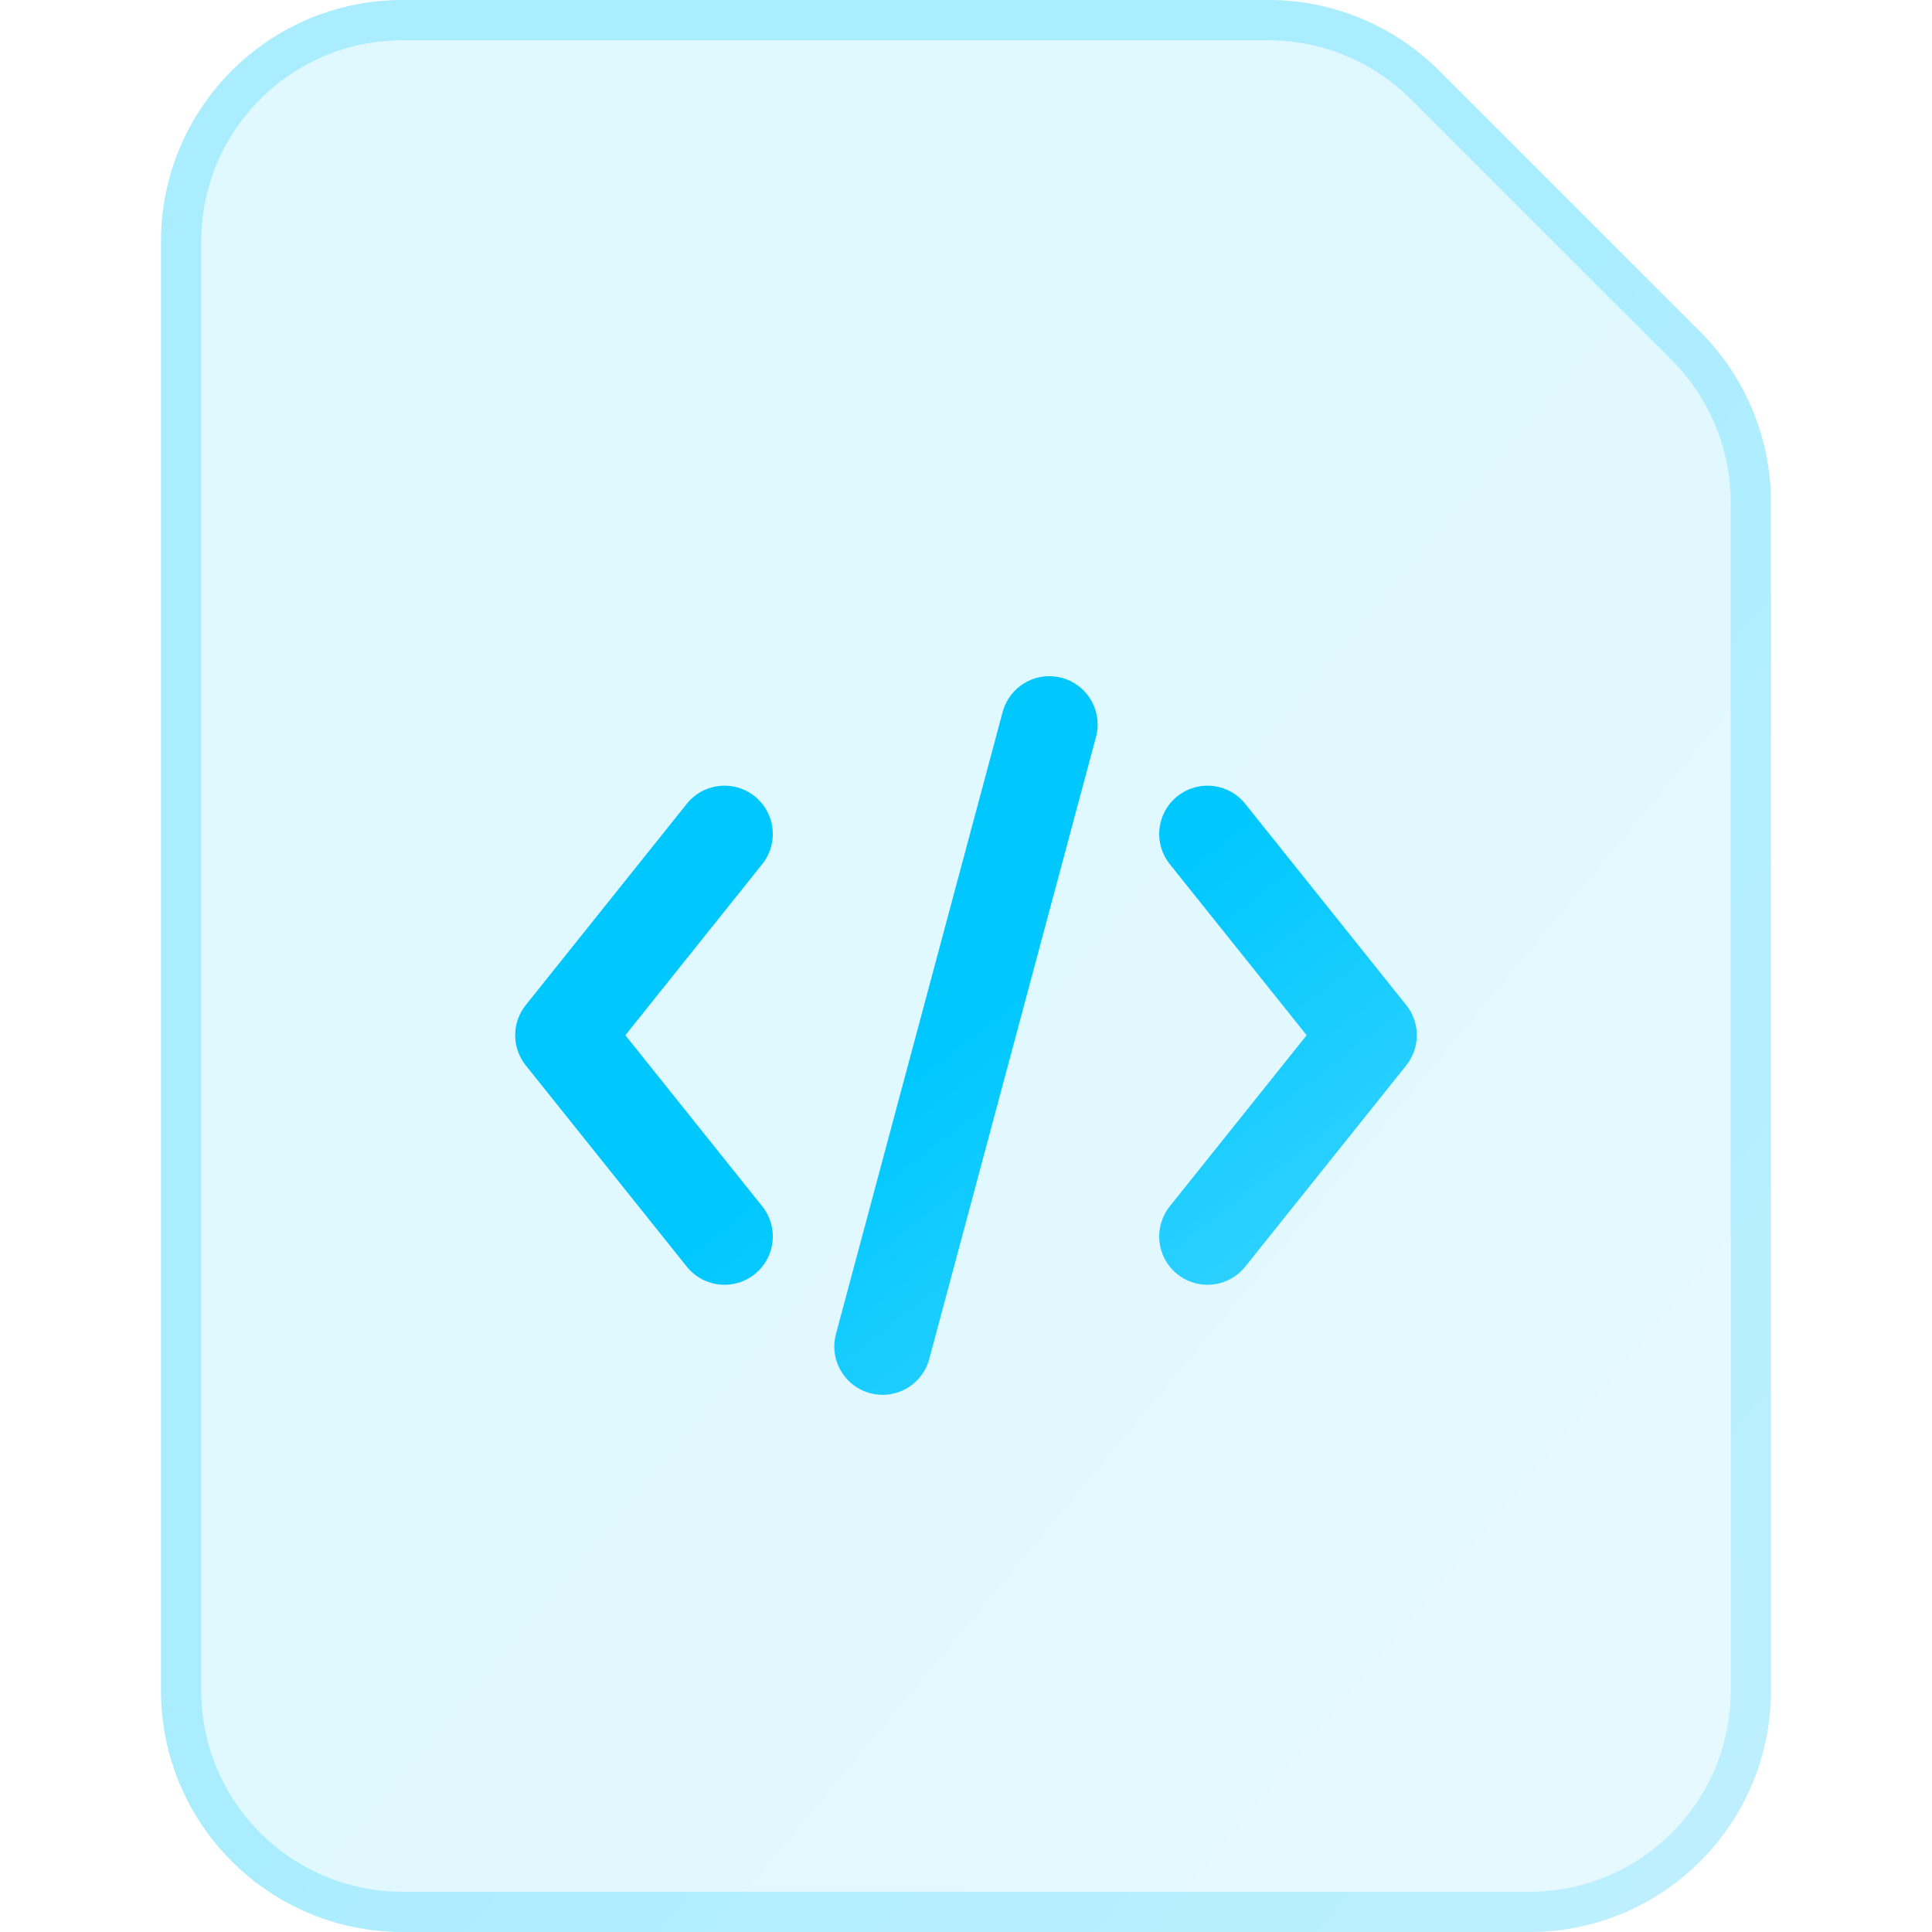
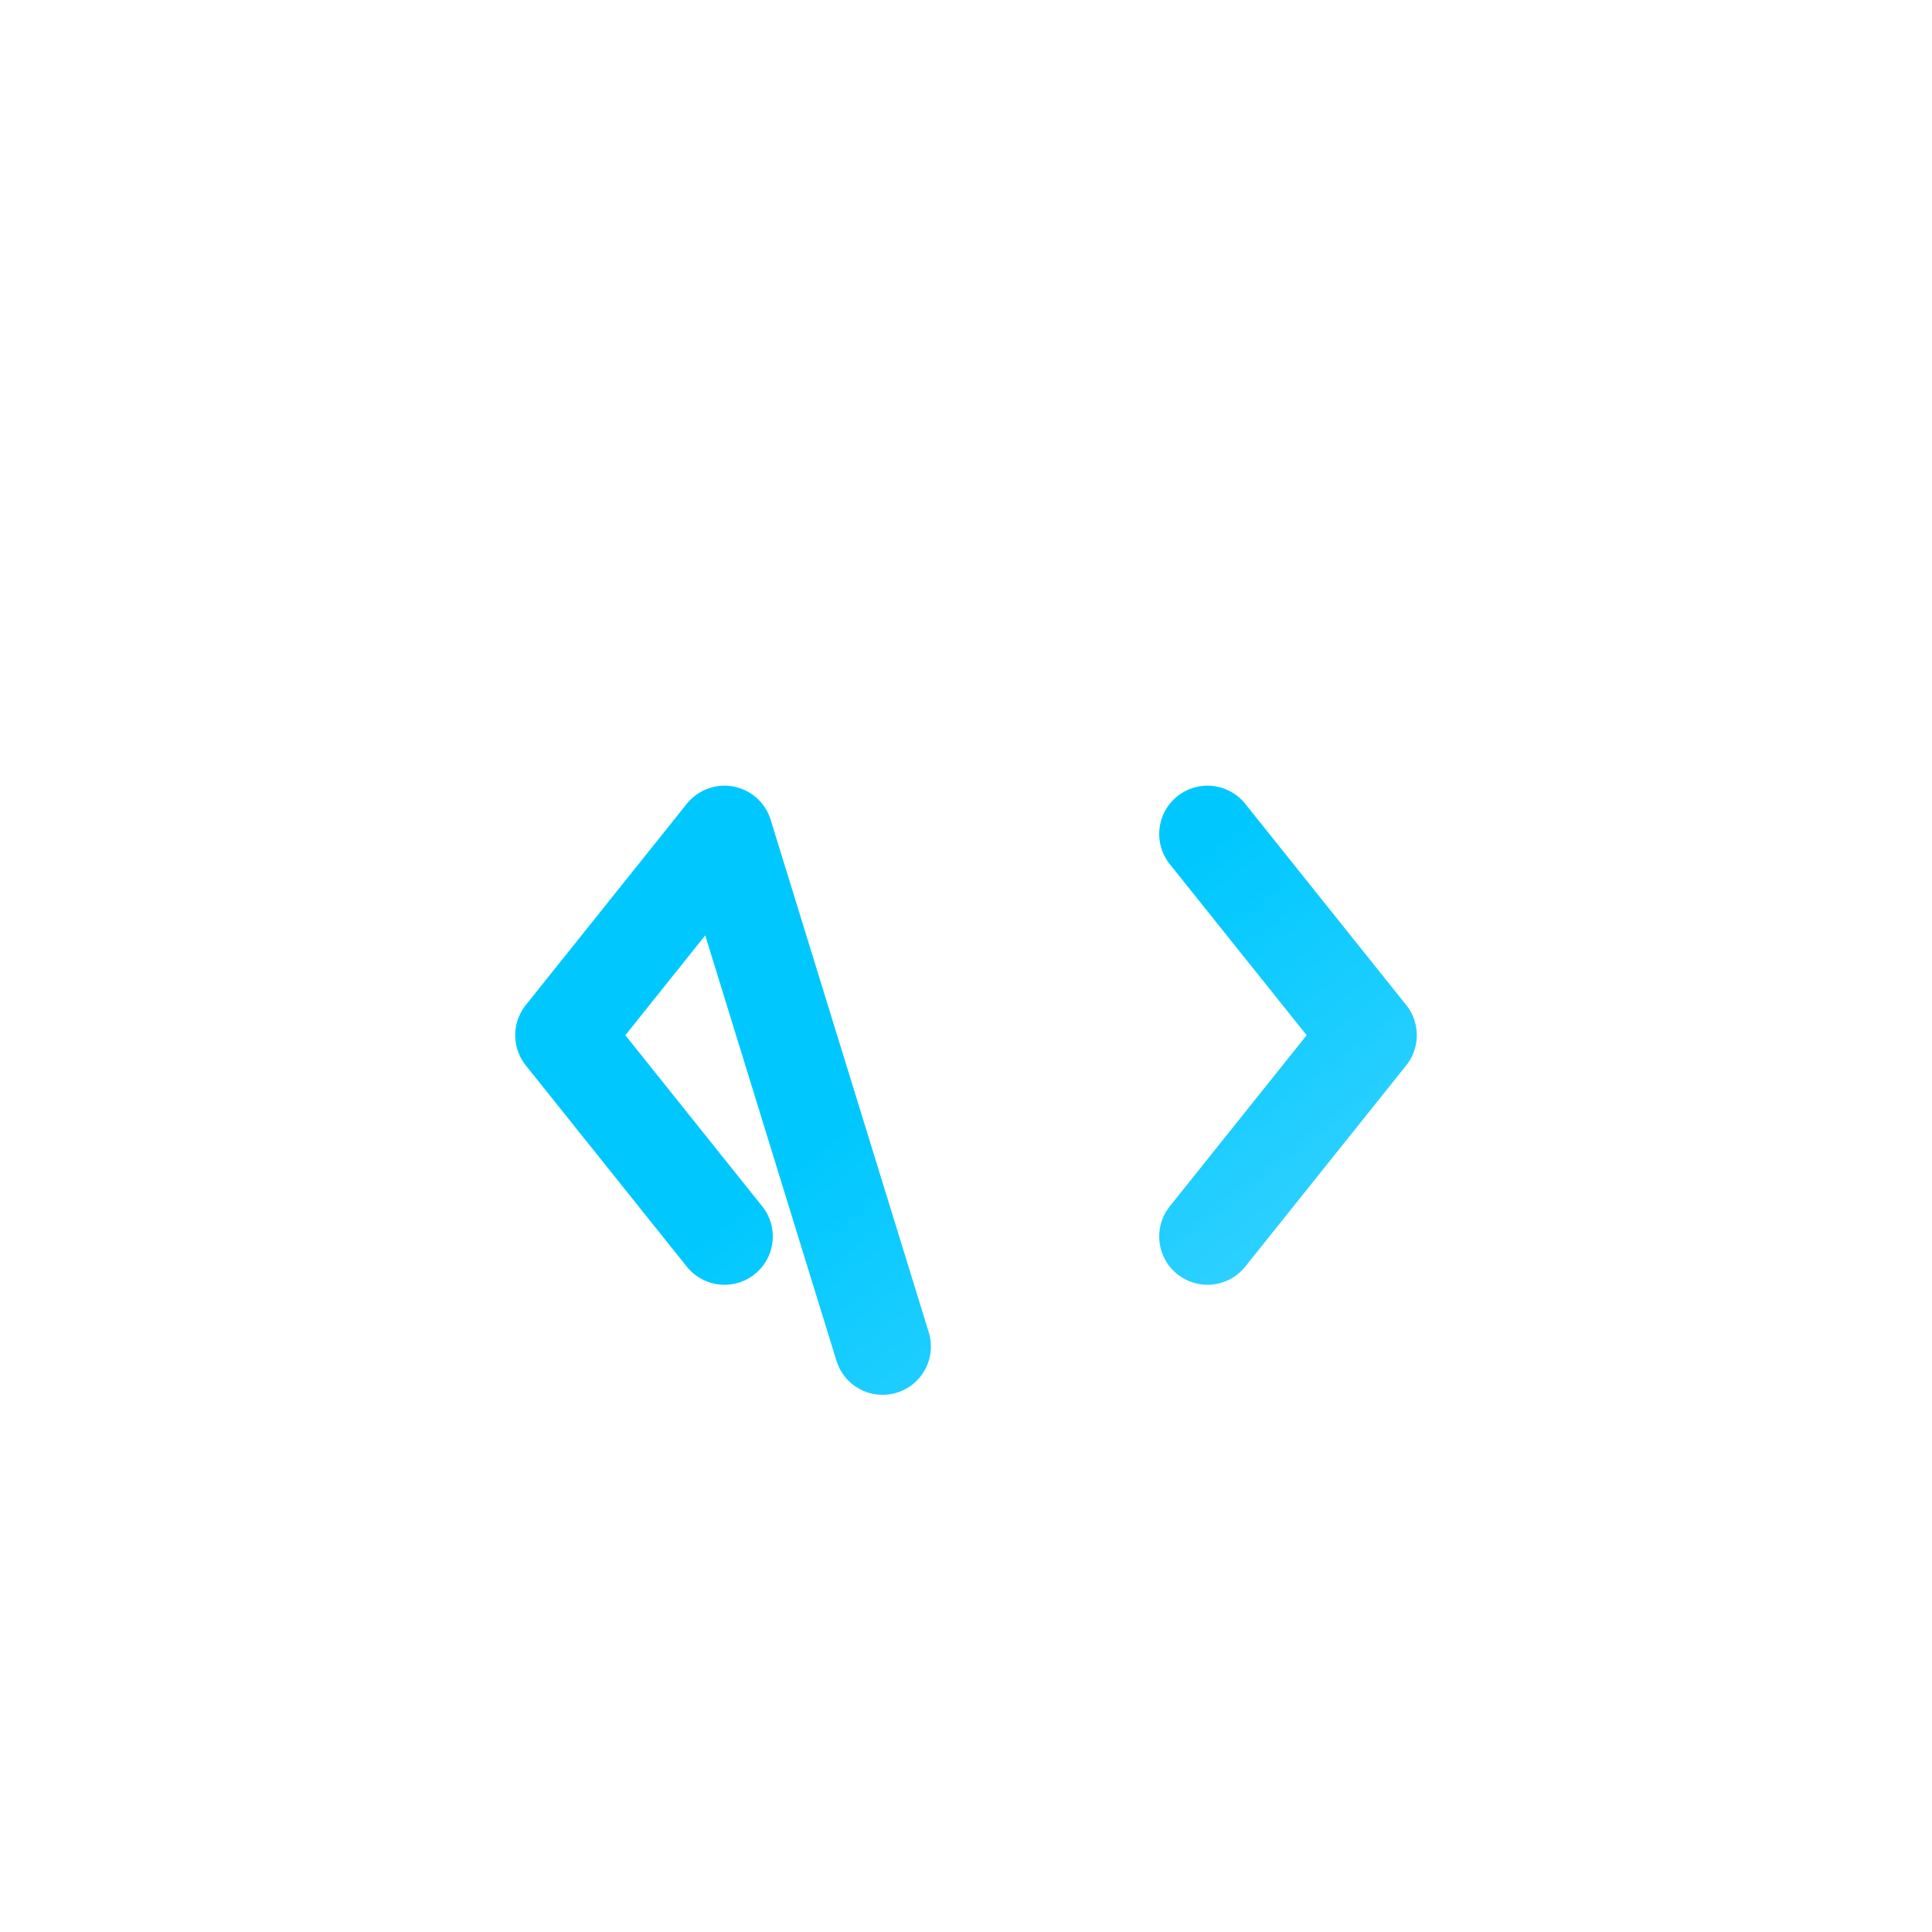
<svg xmlns="http://www.w3.org/2000/svg" width="24" height="24" viewBox="0 0 24 24" fill="none">
  <g id="file_type_html">
    <g id="Rectangle 25">
      <g filter="url(#filter0_i_1120_4777)">
-         <path d="M2 3C2 1.343 3.343 0 5 0H15.757C16.553 0 17.316 0.316 17.879 0.879L21.121 4.121C21.684 4.684 22 5.447 22 6.243V21C22 22.657 20.657 24 19 24H5C3.343 24 2 22.657 2 21V3Z" fill="url(#paint0_linear_1120_4777)" fill-opacity="0.12" />
-       </g>
-       <path d="M19 23.75H5C3.481 23.75 2.25 22.519 2.25 21V3C2.25 1.481 3.481 0.25 5 0.25H15.757C16.487 0.25 17.186 0.54 17.702 1.055L20.945 4.298C21.46 4.814 21.75 5.513 21.75 6.243V21C21.75 22.519 20.519 23.75 19 23.75Z" stroke="url(#paint1_linear_1120_4777)" stroke-opacity="0.24" stroke-width="0.5" />
+         </g>
    </g>
    <g id="html">
-       <path id="Vector" d="M15 10.36L17 12.86L15 15.36M9 15.36L7 12.86L9 10.36M13.035 9L10.964 16.727" stroke="url(#paint2_linear_1120_4777)" stroke-width="1.2" stroke-linecap="round" stroke-linejoin="round" />
+       <path id="Vector" d="M15 10.36L17 12.86L15 15.36M9 15.36L7 12.86L9 10.36L10.964 16.727" stroke="url(#paint2_linear_1120_4777)" stroke-width="1.2" stroke-linecap="round" stroke-linejoin="round" />
    </g>
  </g>
  <defs>
    <filter id="filter0_i_1120_4777" x="2" y="0" width="20" height="24" filterUnits="userSpaceOnUse" color-interpolation-filters="sRGB">
      <feFlood flood-opacity="0" result="BackgroundImageFix" />
      <feBlend mode="normal" in="SourceGraphic" in2="BackgroundImageFix" result="shape" />
      <feColorMatrix in="SourceAlpha" type="matrix" values="0 0 0 0 0 0 0 0 0 0 0 0 0 0 0 0 0 0 127 0" result="hardAlpha" />
      <feOffset />
      <feGaussianBlur stdDeviation="5" />
      <feComposite in2="hardAlpha" operator="arithmetic" k2="-1" k3="1" />
      <feColorMatrix type="matrix" values="0 0 0 0 1 0 0 0 0 1 0 0 0 0 1 0 0 0 0.1 0" />
      <feBlend mode="normal" in2="shape" result="effect1_innerShadow_1120_4777" />
    </filter>
    <linearGradient id="paint0_linear_1120_4777" x1="12" y1="12" x2="23.803" y2="21.836" gradientUnits="userSpaceOnUse">
      <stop stop-color="#00C8FF" />
      <stop offset="1" stop-color="#3DD3FF" />
    </linearGradient>
    <linearGradient id="paint1_linear_1120_4777" x1="12" y1="12" x2="23.803" y2="21.836" gradientUnits="userSpaceOnUse">
      <stop stop-color="#00C8FF" />
      <stop offset="1" stop-color="#3DD3FF" />
    </linearGradient>
    <linearGradient id="paint2_linear_1120_4777" x1="12" y1="12.864" x2="15.739" y2="17.702" gradientUnits="userSpaceOnUse">
      <stop stop-color="#00C8FF" />
      <stop offset="1" stop-color="#3DD3FF" />
    </linearGradient>
  </defs>
</svg>